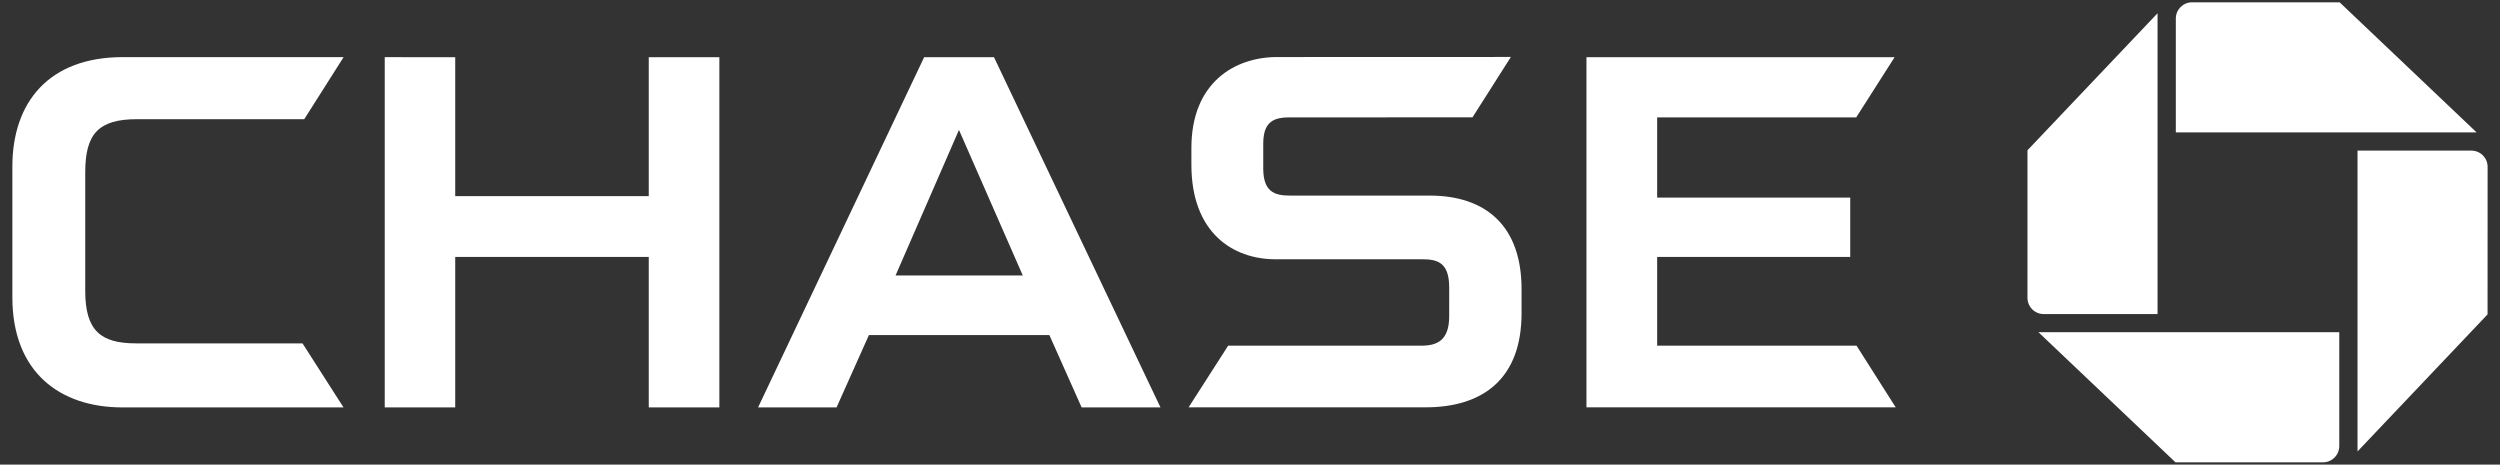
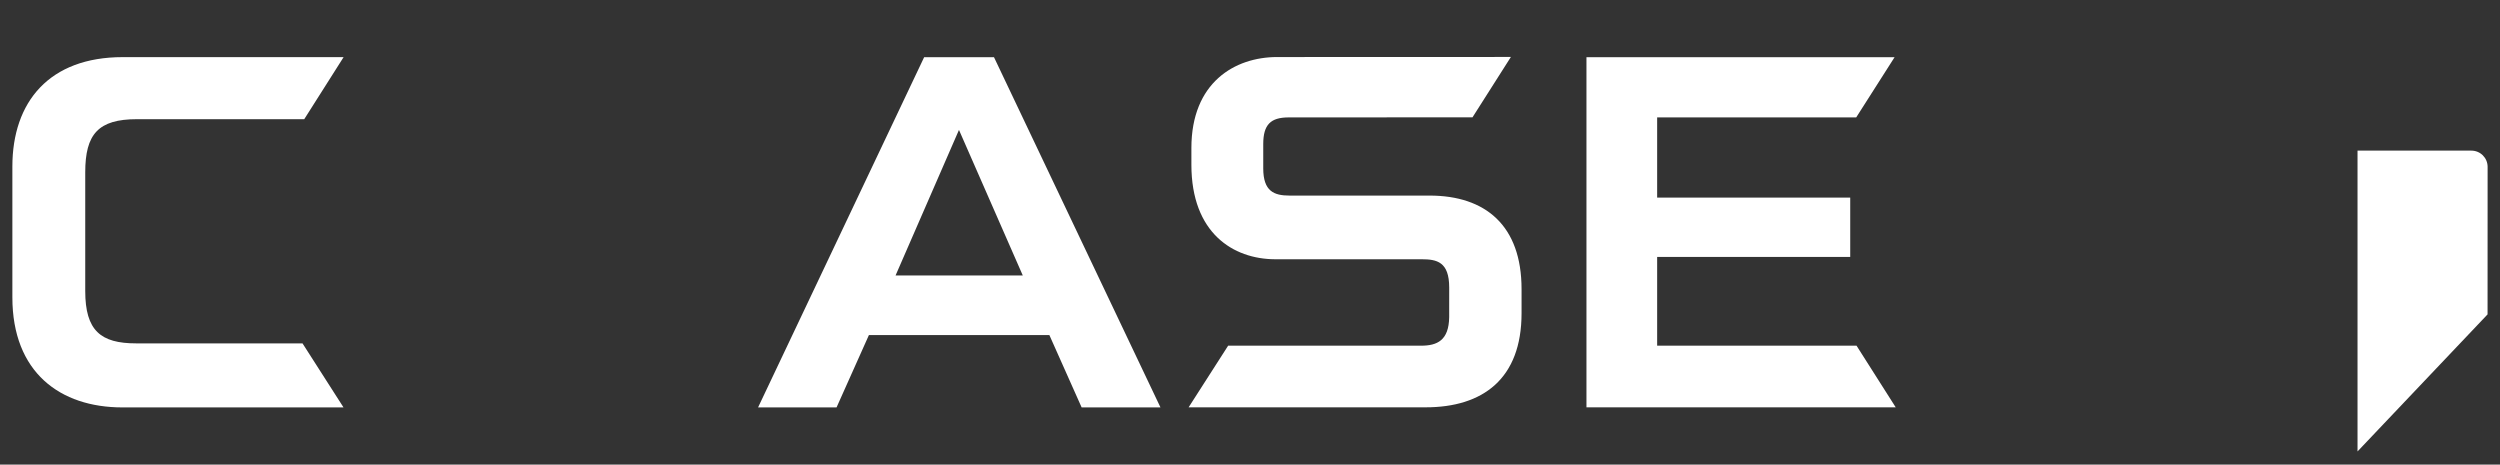
<svg xmlns="http://www.w3.org/2000/svg" version="1.0" width="298.723" height="55.517" id="svg17038">
  <rect width="100%" height="100%" fill="#333333" stroke="none" />
  <defs id="defs17040" />
  <g transform="translate(620.34,-56.427)" id="layer1">
    <g transform="translate(0.449,0.395)" id="logotype">
      <g id="g17202">
        <g id="logo">
-           <path d="M -358.861,56.307 C -359.934,56.307 -360.802,57.176 -360.802,58.247 L -360.802,71.853 L -324.861,71.853 L -341.229,56.308 L -358.861,56.307" style="fill:#fff;fill-rule:nonzero;stroke:none" id="logo-ne" />
          <path d="M -323.546,75.97 C -323.546,74.896 -324.409,74.031 -325.487,74.031 L -339.09,74.031 L -339.09,109.973 L -323.552,93.598 L -323.546,75.97" style="fill:#fff;fill-rule:nonzero;stroke:none" id="logo-se" />
-           <path d="M -343.211,111.275 C -342.141,111.275 -341.272,110.404 -341.272,109.331 L -341.272,95.73 L -377.215,95.73 L -360.845,111.272 L -343.211,111.275" style="fill:#fff;fill-rule:nonzero;stroke:none" id="logo-sw" />
-           <path d="M -378.529,91.615 C -378.529,92.687 -377.66,93.561 -376.585,93.561 L -362.985,93.561 L -362.985,57.616 L -378.526,73.986 L -378.529,91.615" style="fill:#fff;fill-rule:nonzero;stroke:none" id="logo-nw" />
        </g>
        <g id="type">
-           <path d="M -543.27,62.868 L -543.27,79.467 L -566.395,79.467 L -566.395,62.868 L -574.817,62.861 L -574.817,104.713 L -566.395,104.713 L -566.395,86.733 L -543.27,86.733 L -543.27,104.713 L -534.834,104.713 L -534.834,62.868 L -543.27,62.868" style="opacity:1;fill:#fff;fill-rule:nonzero;stroke:none" id="H" />
          <path d="M -431.224,62.868 L -431.224,104.703 L -394.272,104.703 L -398.952,97.338 L -422.777,97.338 L -422.777,86.733 L -399.707,86.733 L -399.707,79.64 L -422.777,79.64 L -422.777,70.061 L -398.992,70.061 L -394.407,62.868 L -431.224,62.868" style="opacity:1;fill:#fff;fill-rule:nonzero;stroke:none" id="E" />
          <path d="M -606.125,62.858 C -614.886,62.858 -619.311,68.185 -619.311,75.935 L -619.311,91.557 C -619.311,100.526 -613.609,104.713 -606.169,104.713 L -579.744,104.711 L -584.642,97.061 L -604.536,97.061 C -608.762,97.061 -610.604,95.533 -610.604,90.803 L -610.604,76.63 C -610.604,72.057 -609.054,70.273 -604.424,70.273 L -584.435,70.273 L -579.731,62.858 L -606.125,62.858" style="opacity:1;fill:#fff;fill-rule:nonzero;stroke:none" id="C" />
          <path d="M -468.184,62.848 C -473.244,62.848 -478.43,65.89 -478.43,73.712 L -478.43,75.722 C -478.43,83.877 -473.44,86.988 -468.447,87.01 L -450.924,87.01 C -449.104,87.01 -447.625,87.312 -447.625,90.388 L -447.627,93.942 C -447.674,96.706 -449.052,97.338 -450.986,97.338 L -474.04,97.338 L -478.762,104.703 L -450.444,104.703 C -443.615,104.703 -438.979,101.306 -438.979,93.458 L -438.979,90.575 C -438.979,82.987 -443.286,79.402 -449.965,79.402 L -466.697,79.402 C -468.552,79.402 -469.845,78.896 -469.845,76.148 L -469.845,73.255 C -469.845,70.915 -468.959,70.061 -466.797,70.061 L -444.842,70.052 L -440.254,62.838 L -468.184,62.848" style="opacity:1;fill:#fff;fill-rule:nonzero;stroke:none" id="S" />
          <path d="M -510.364,62.868 L -530.207,104.711 L -520.829,104.711 L -516.964,96.07 L -495.4,96.07 L -491.547,104.711 L -482.127,104.711 L -502.017,62.868 L -510.364,62.868 z M -506.202,71.556 L -498.577,88.947 L -513.779,88.947 L -506.202,71.556" style="opacity:1;fill:#fff;fill-rule:nonzero;stroke:none" id="A" />
        </g>
      </g>
    </g>
  </g>
</svg>